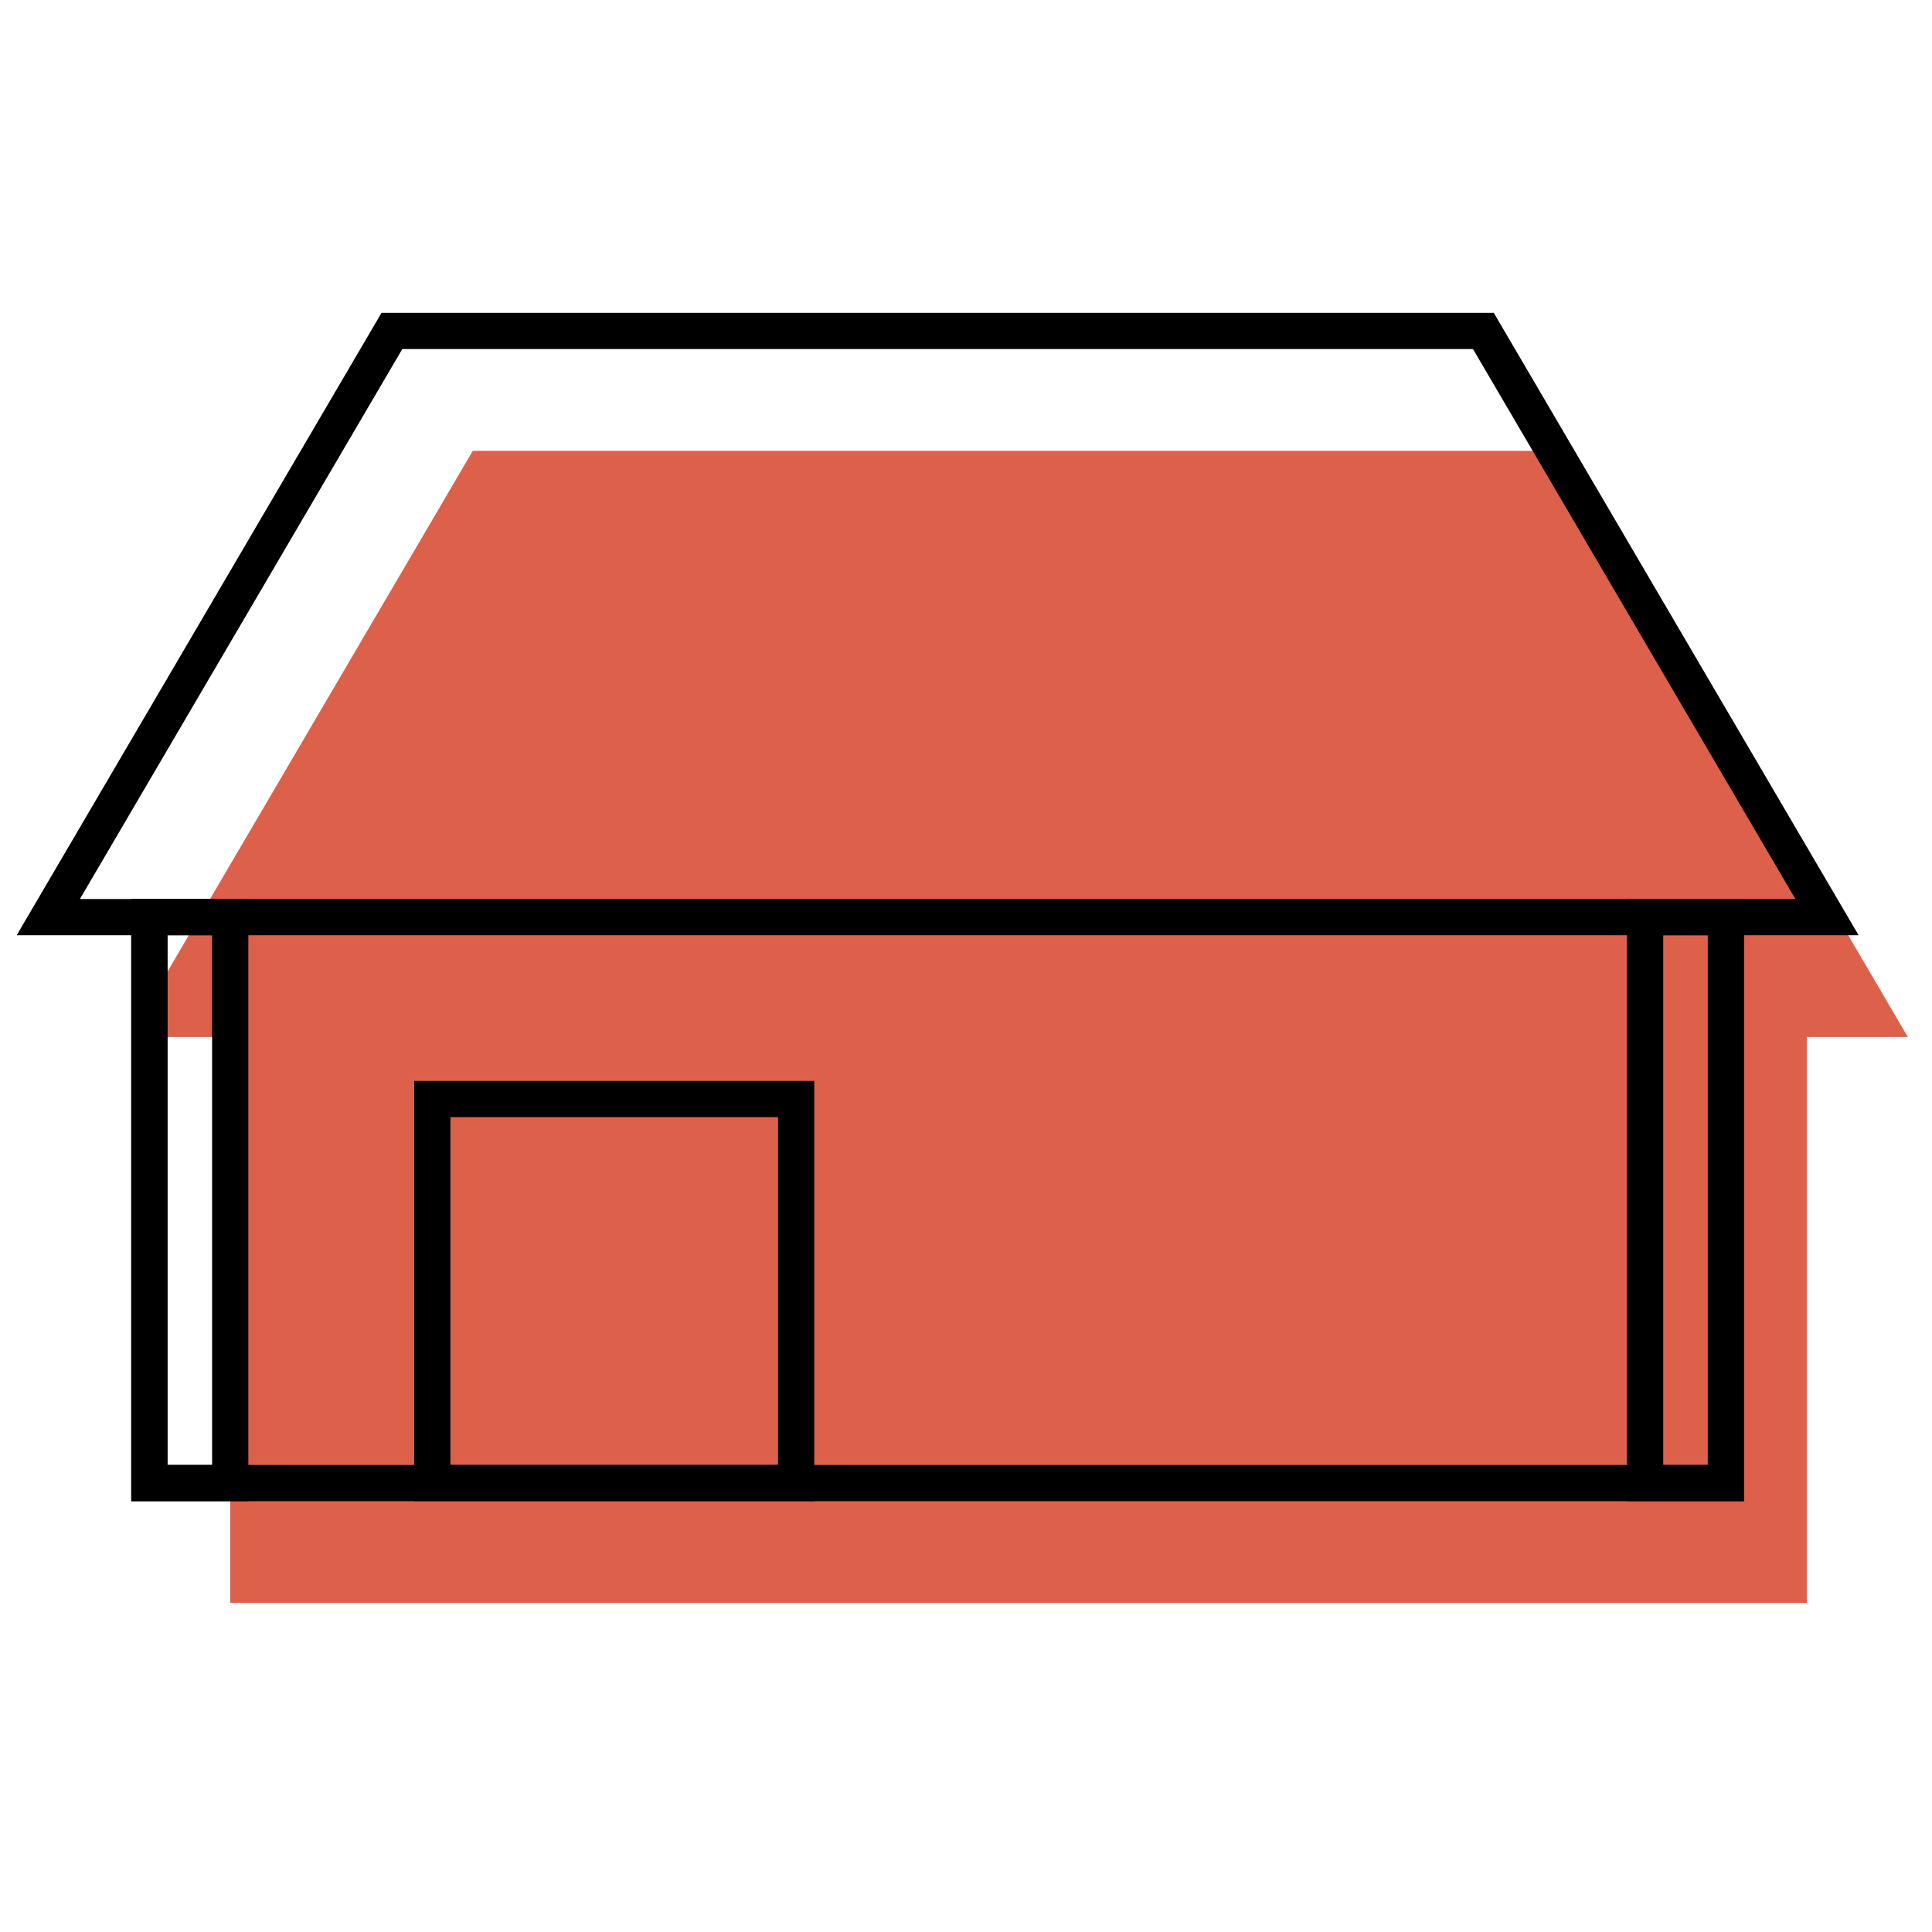
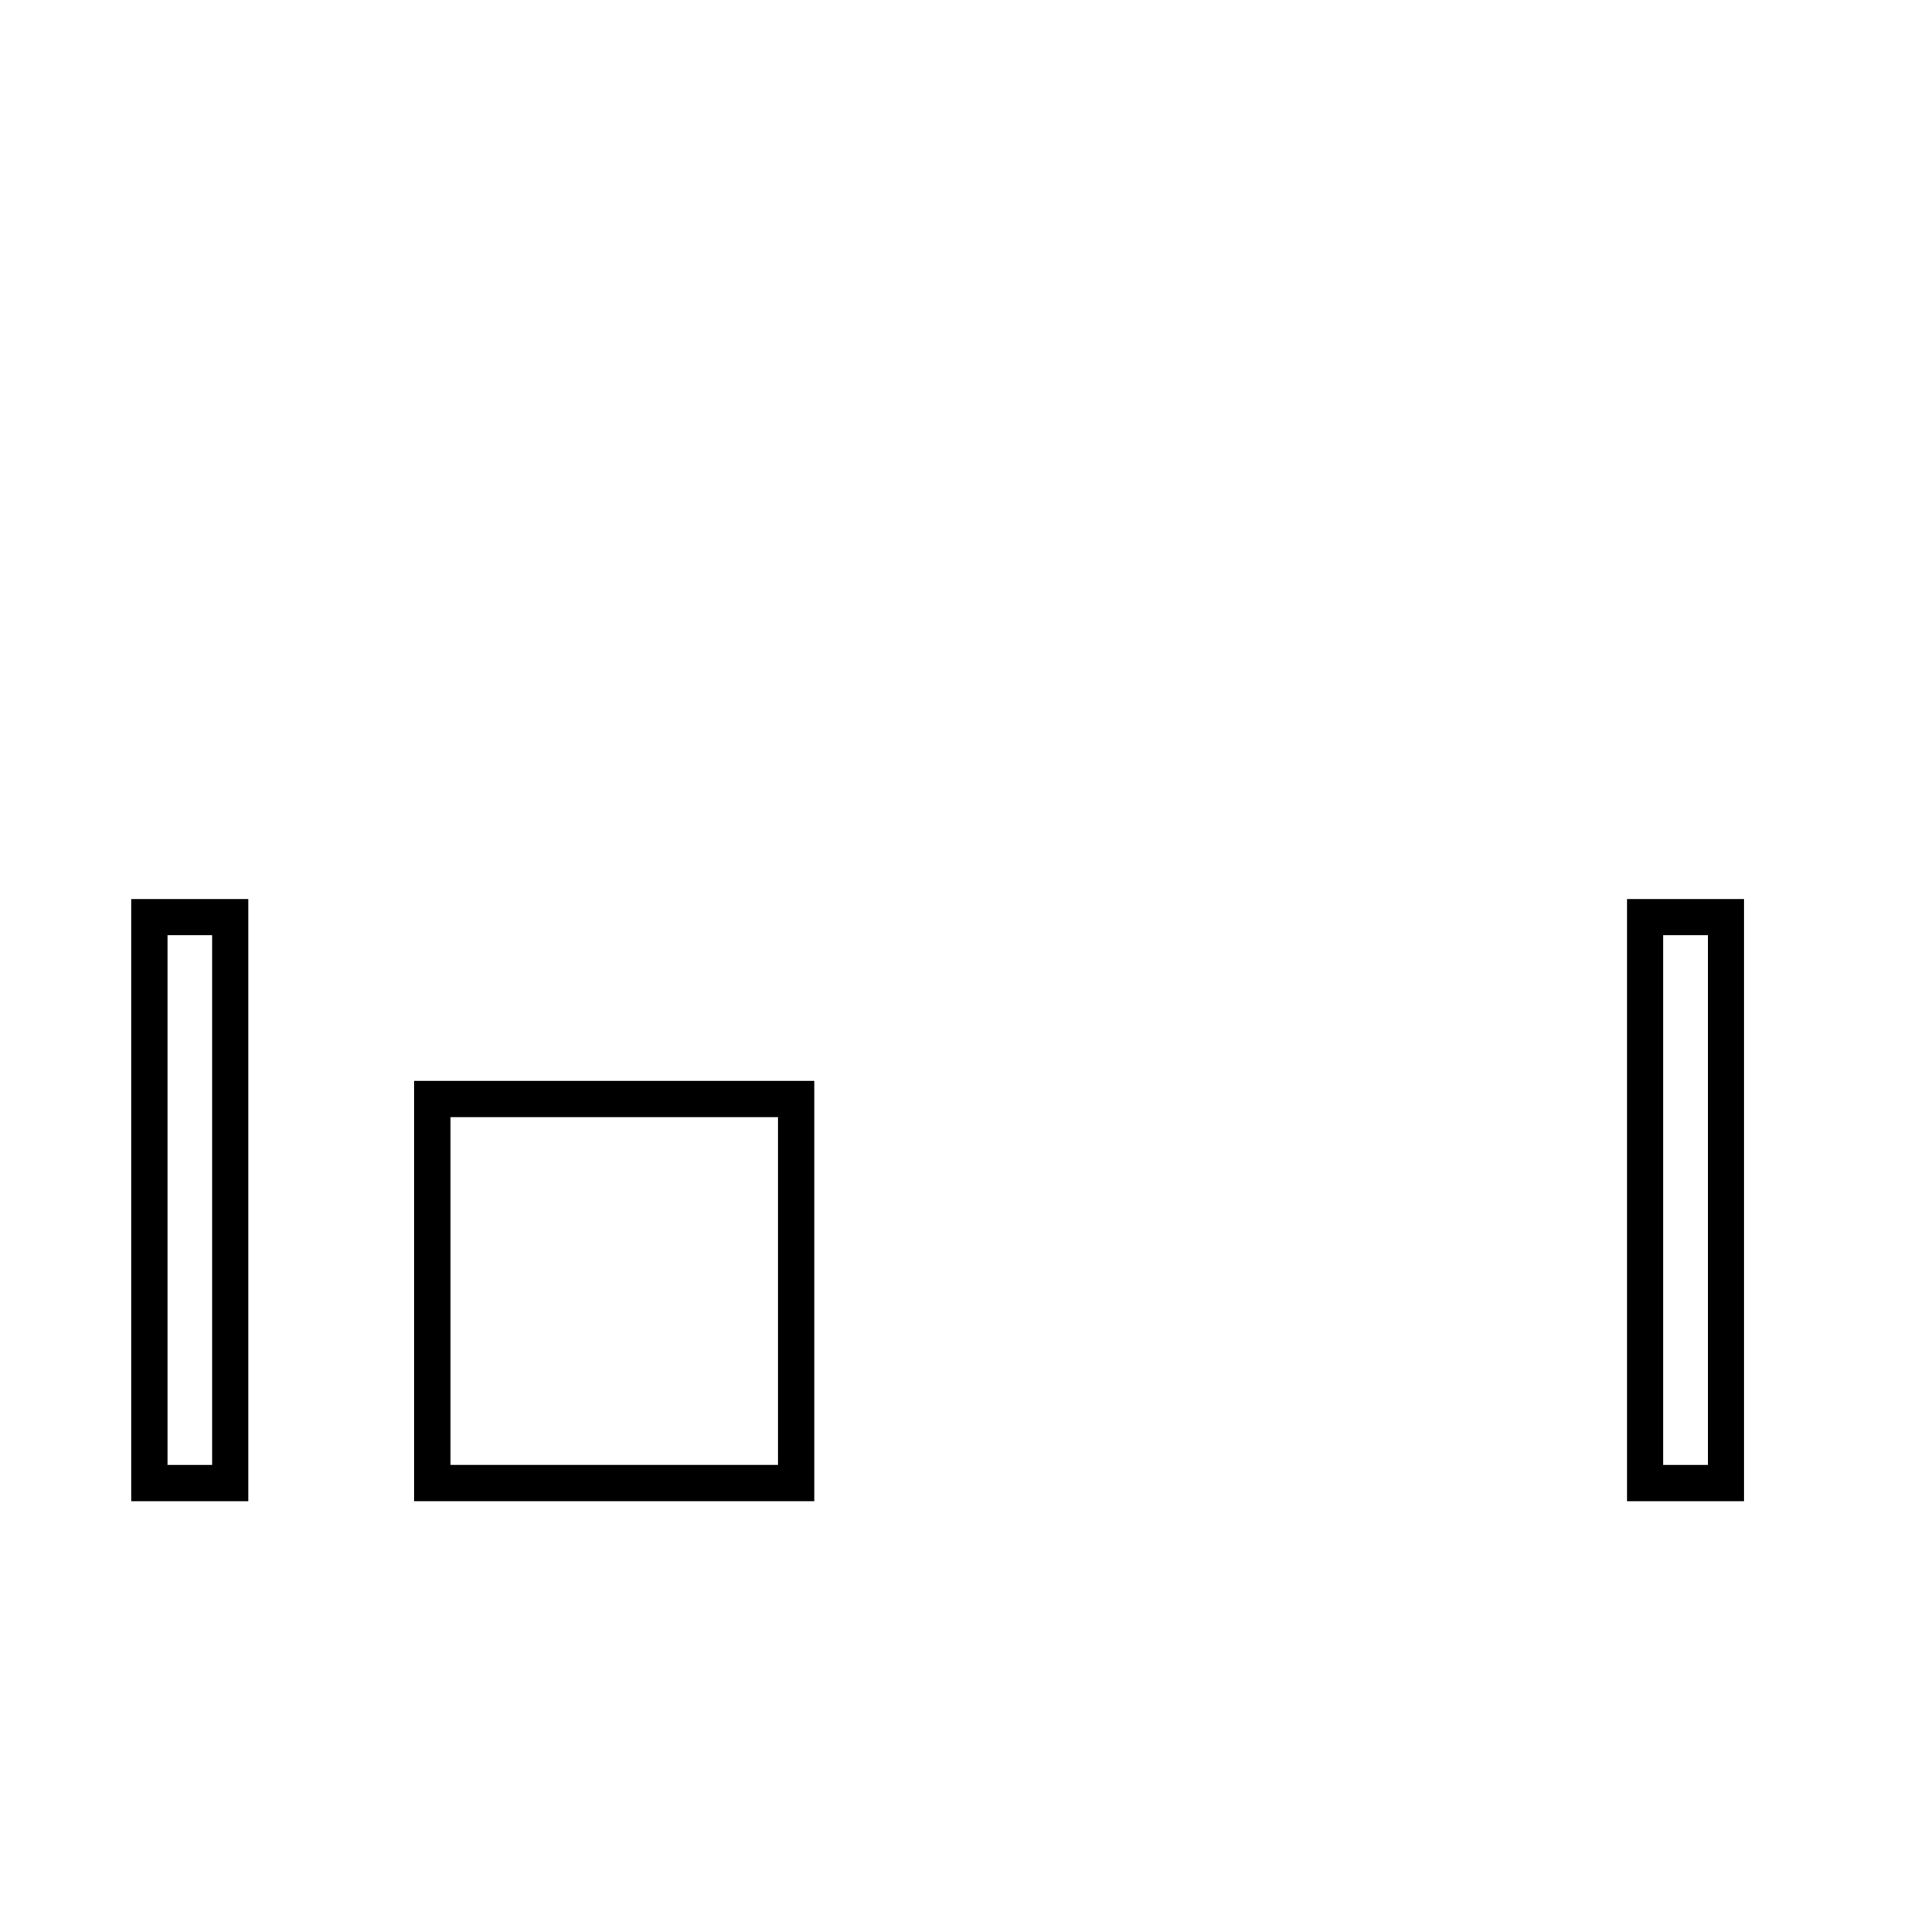
<svg xmlns="http://www.w3.org/2000/svg" width="80" height="80" fill="none">
-   <path fill="#DD614A" d="M19.576 18.67 5.649 42.426a.341.341 0 0 0 .295.514h3.588v23.435h65.283V42.94H79L64.772 18.669H19.576z" />
-   <path stroke="#000" stroke-width="1.5" d="m2 37.976 14.228-24.272h45.196l14.228 24.272H2zm4.185 0h65.283v23.435H6.185z" />
  <path stroke="#000" stroke-width="1.5" d="M17.902 45.508h15.065V61.41H17.902zm50.218-7.532h3.348v23.435H68.12zm-61.935 0h3.348v23.435H6.185z" />
</svg>